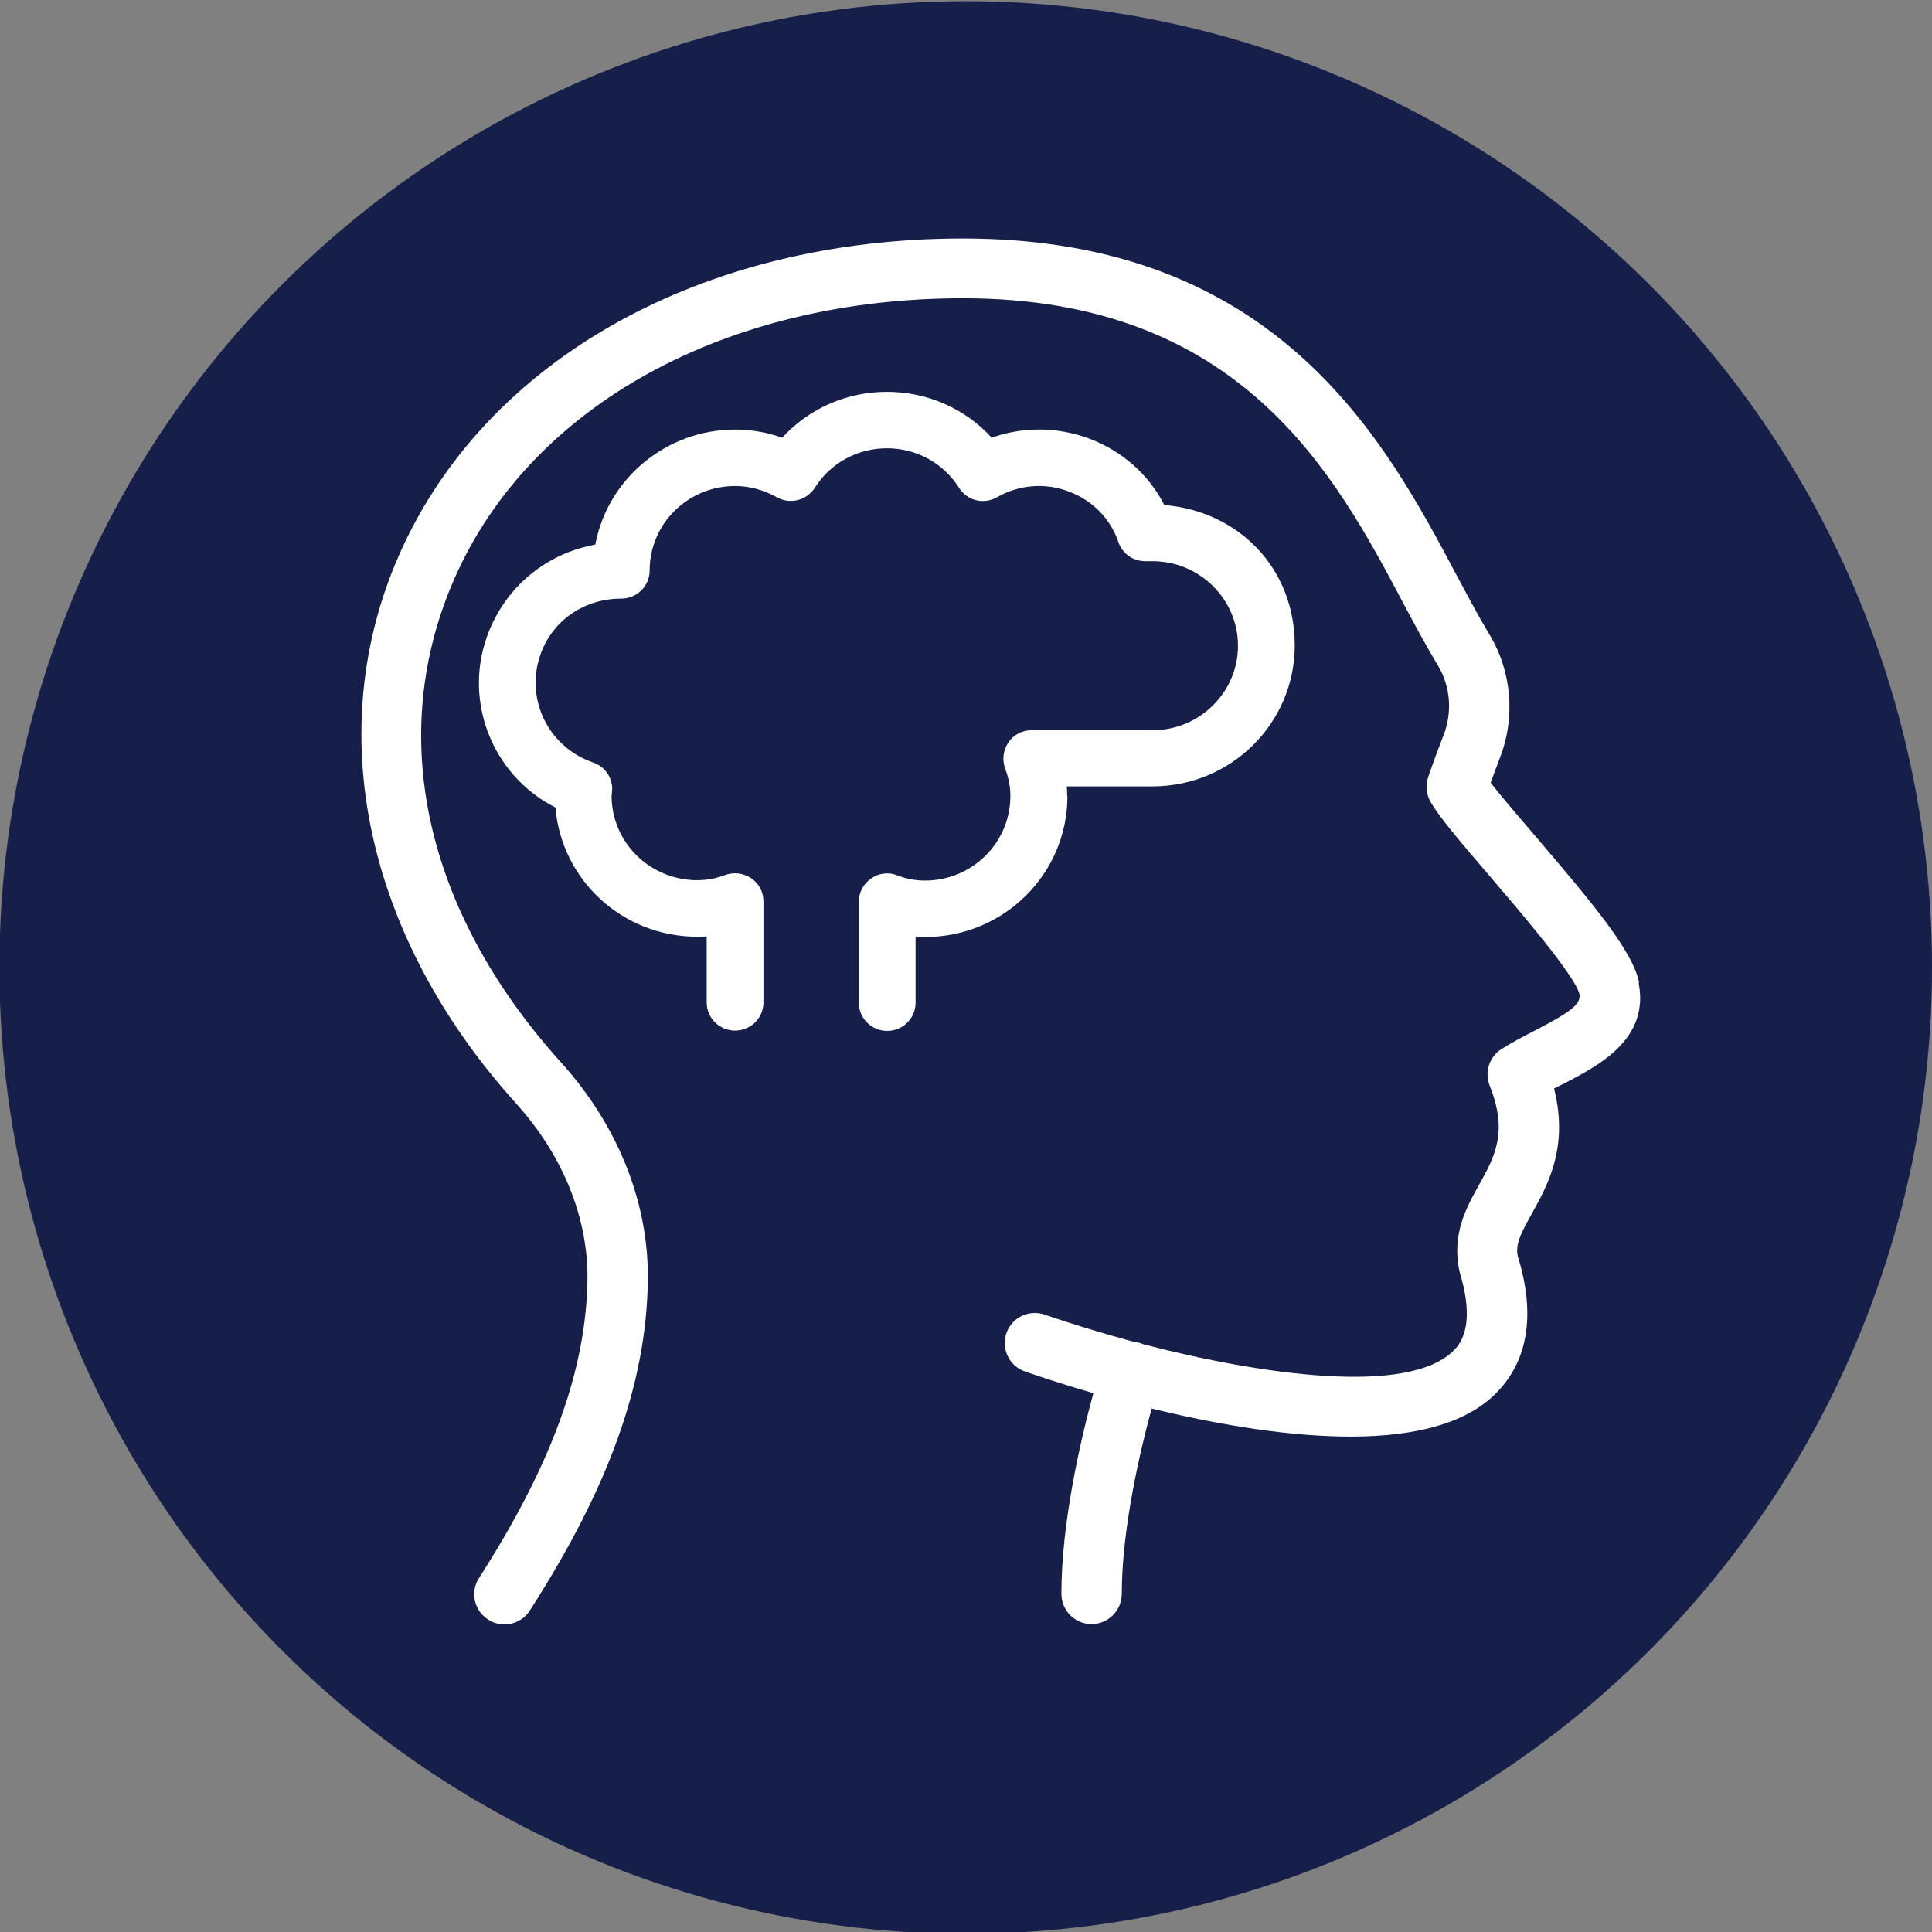
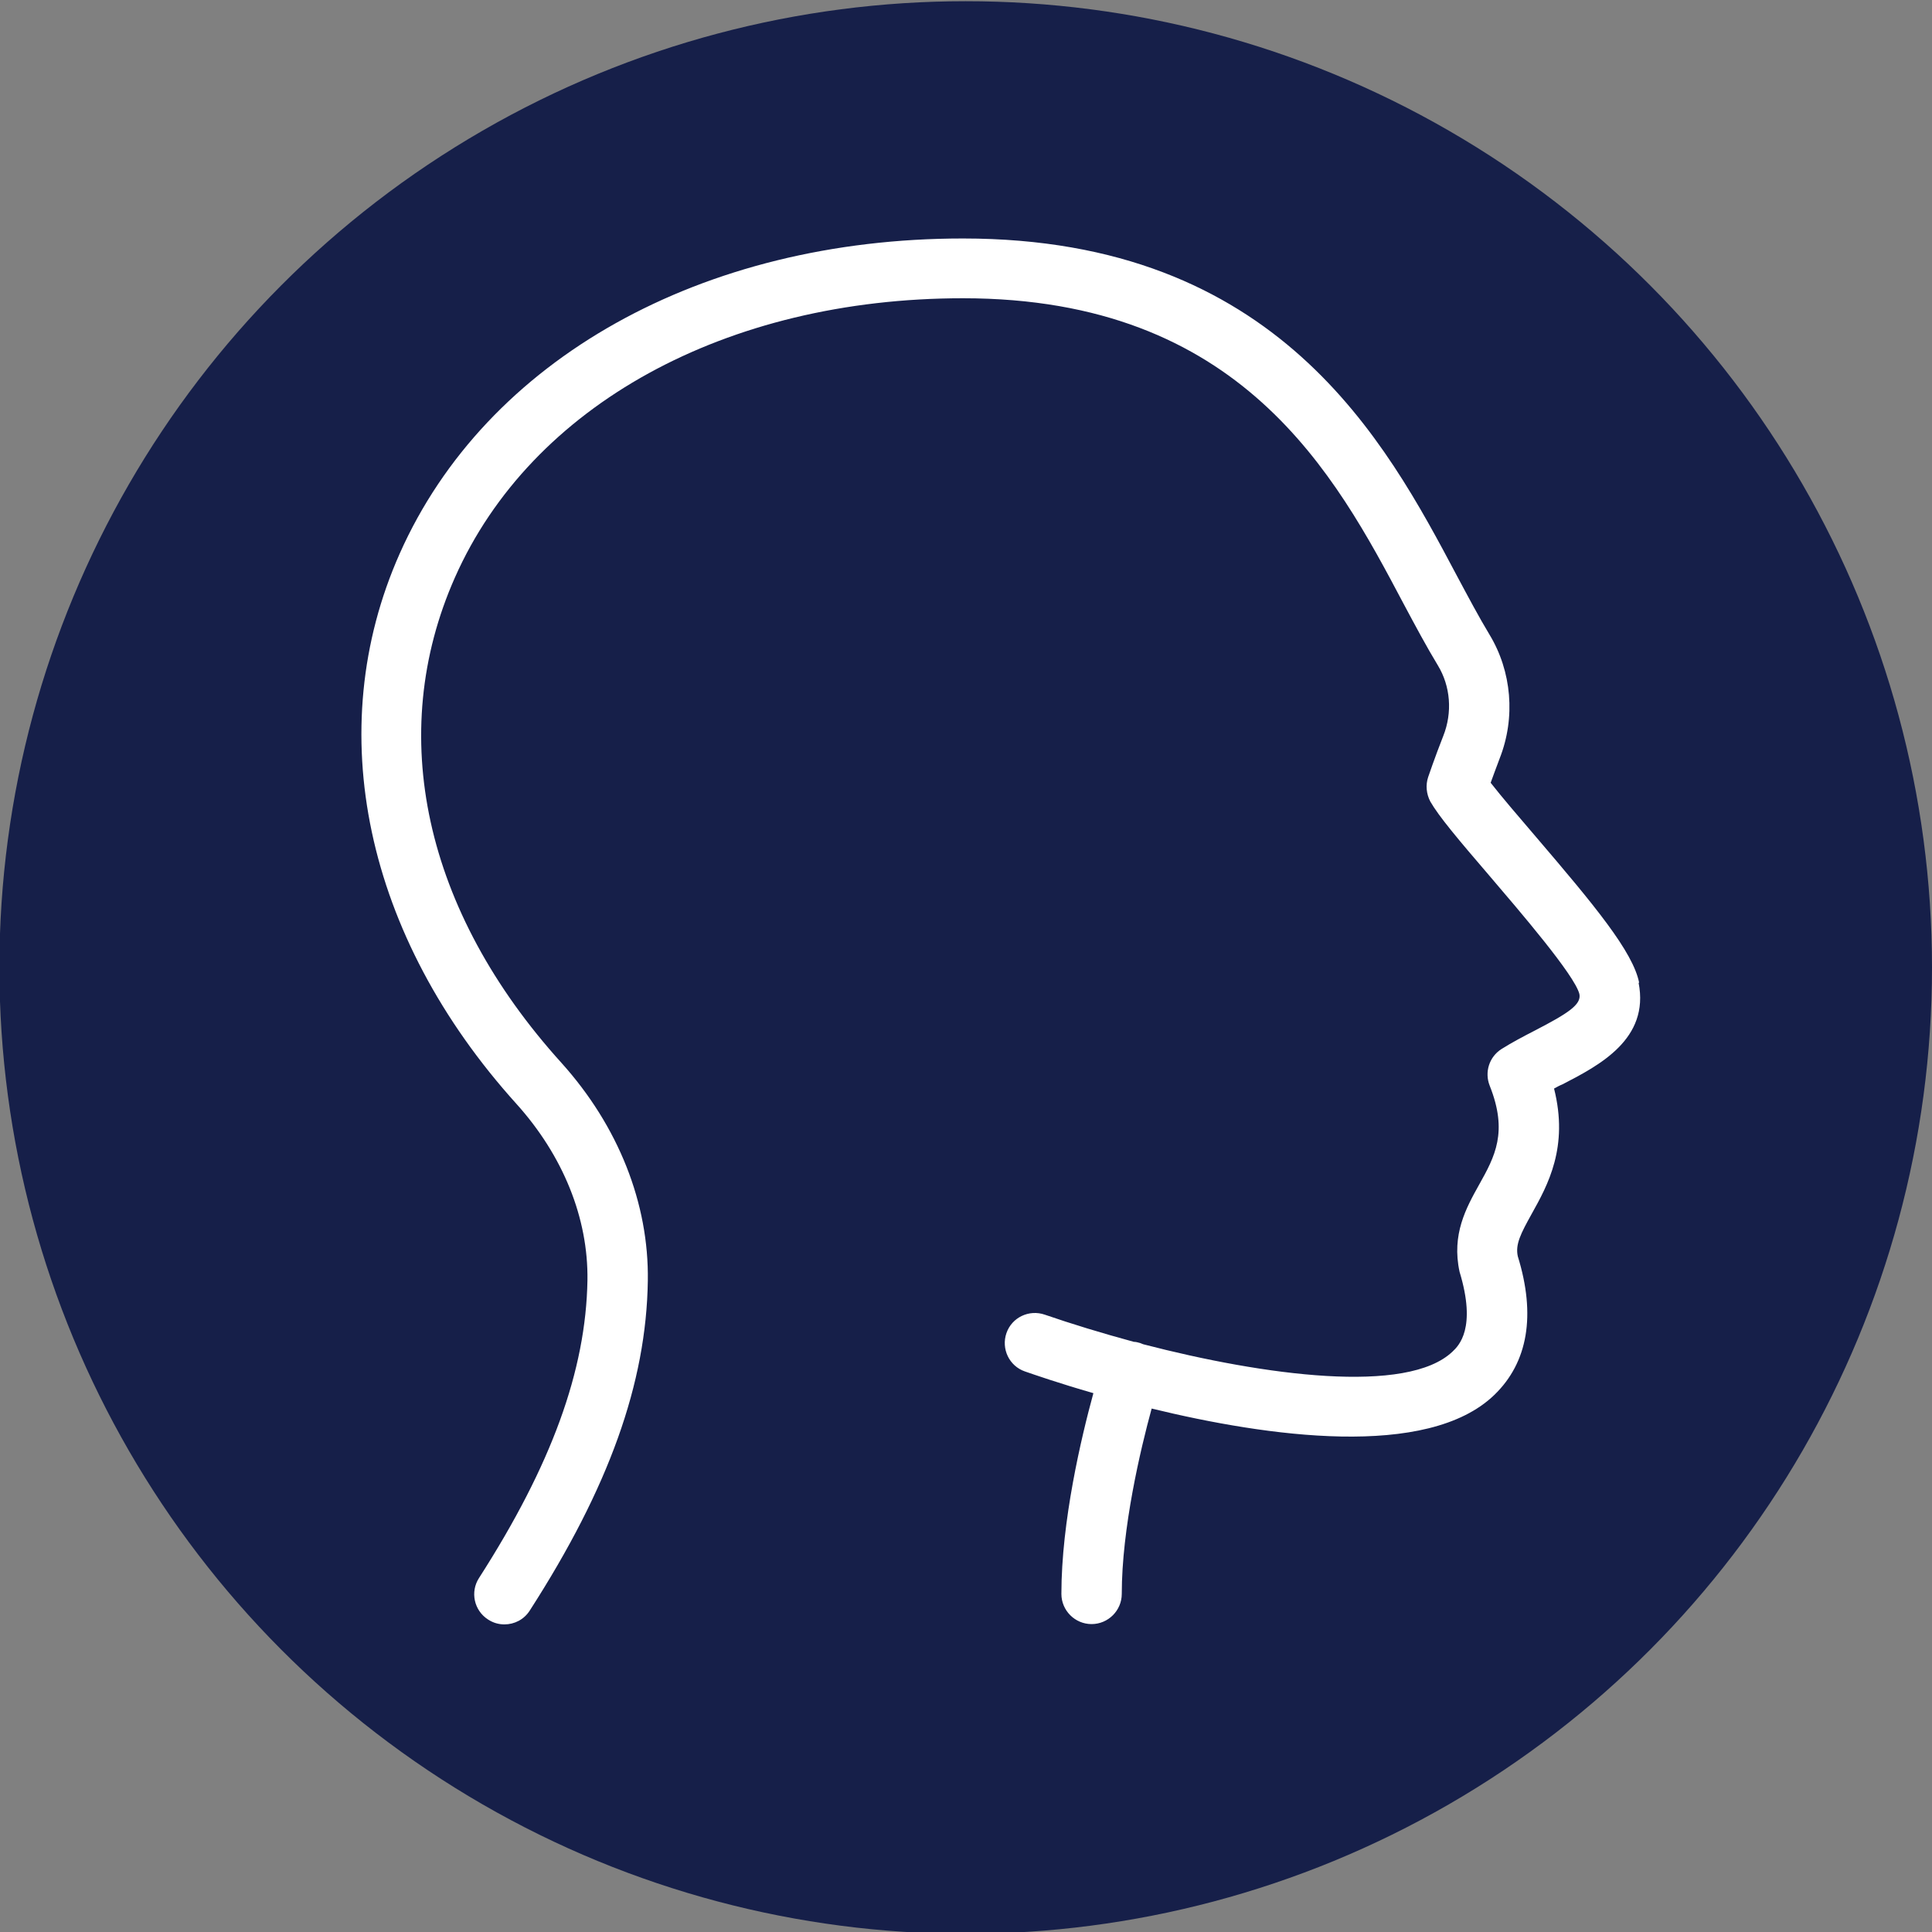
<svg xmlns="http://www.w3.org/2000/svg" viewBox="0 0 64 64">
  <rect x="0" y="0" width="64" height="64" fill="#808080" stroke="none" />
  <defs>
    <style>.cls-1{fill:#fff;}.cls-2{fill:#161f49;}</style>
  </defs>
  <g id="BG">
    <circle class="cls-2" cx="31.99" cy="32.05" r="32.01" />
  </g>
  <g id="Layer_1">
    <g>
      <path class="cls-1" d="M54.3,32.56c-.2-1.03-1.49-2.58-3.43-4.85-.54-.63-1.14-1.33-1.49-1.78,.08-.23,.19-.51,.3-.81,.53-1.35,.4-2.88-.34-4.1-.35-.58-.7-1.24-1.08-1.95-2.36-4.45-5.93-11.17-16.36-11.17-8.65,0-15.8,4-18.66,10.44-2.6,5.85-1.15,12.67,3.87,18.23,1.54,1.71,2.38,3.78,2.35,5.84-.05,2.99-1.19,6.12-3.59,9.86-.3,.46-.17,1.08,.3,1.38,.17,.11,.35,.16,.54,.16,.33,0,.65-.16,.84-.46,2.62-4.07,3.86-7.53,3.91-10.92,.04-2.57-.98-5.13-2.86-7.22-4.55-5.03-5.83-10.89-3.53-16.08,2.53-5.71,8.98-9.25,16.83-9.25,9.22,0,12.33,5.84,14.59,10.11,.4,.75,.77,1.44,1.14,2.05,.42,.69,.49,1.56,.18,2.34-.28,.71-.5,1.36-.5,1.36-.09,.27-.06,.56,.07,.81,.28,.49,.92,1.25,1.95,2.45,.99,1.16,2.84,3.31,2.99,3.93,.07,.35-.38,.64-1.48,1.21-.37,.19-.75,.39-1.1,.61-.41,.26-.57,.77-.39,1.22,.61,1.53,.17,2.34-.35,3.27-.43,.77-.92,1.65-.65,2.89,.57,1.87-.03,2.45-.23,2.64-1.5,1.44-6.24,.8-10.25-.24-.03-.01-.07-.03-.1-.04-.07-.02-.14-.04-.21-.04-1.07-.29-2.08-.6-2.95-.9-.52-.18-1.09,.09-1.27,.61s.09,1.09,.61,1.27c.29,.1,1.12,.39,2.27,.72-.4,1.46-1.06,4.24-1.06,6.65,0,.55,.45,1,1,1s1-.45,1-1c0-2.17,.62-4.79,.99-6.14,3.82,.93,9.13,1.69,11.35-.45,1.12-1.08,1.38-2.65,.78-4.59-.09-.4,.1-.76,.46-1.41,.53-.95,1.23-2.21,.74-4.15,.09-.05,.18-.1,.28-.14,1.22-.63,2.89-1.5,2.52-3.37Z" />
-       <path class="cls-1" d="M35.35,26.36c0-.1,0-.21-.01-.31h2.84c2.6,0,4.71-2.09,4.71-4.67s-1.88-4.45-4.32-4.65c-.52-1.02-1.41-1.8-2.51-2.21-1.04-.38-2.17-.39-3.21-.02-.88-.97-2.14-1.52-3.47-1.52s-2.58,.55-3.47,1.52c-.5-.18-1.03-.27-1.56-.27-2.27,0-4.22,1.62-4.63,3.81-1.94,.35-3.44,1.85-3.79,3.81-.34,2,.67,3.99,2.47,4.9,.2,2.41,2.23,4.28,4.69,4.28,.11,0,.21,0,.32-.01v2.19c0,.51,.42,.93,.94,.93s.94-.42,.94-.93v-3.35c0-.31-.15-.6-.41-.77-.26-.17-.58-.21-.87-.1-.99,.38-2.17,.1-2.93-.66-.53-.53-.82-1.24-.82-1.96,0-.03,.02-.2,.02-.23,0-.4-.25-.75-.63-.88-1.31-.45-2.09-1.75-1.87-3.1,.23-1.37,1.38-2.33,2.8-2.33,.52,0,.94-.42,.94-.93,0-1.55,1.27-2.8,2.83-2.8,.48,0,.95,.13,1.38,.37,.44,.25,.99,.11,1.26-.31,.52-.82,1.41-1.31,2.39-1.31s1.87,.49,2.39,1.31c.27,.43,.82,.56,1.26,.31,.72-.41,1.58-.49,2.37-.19,.79,.29,1.39,.91,1.65,1.68,.13,.38,.48,.63,.89,.63h.24c1.56,0,2.83,1.26,2.83,2.8s-1.27,2.8-2.83,2.8h-4.01c-.31,0-.6,.15-.77,.41-.17,.25-.21,.58-.1,.87,.11,.29,.17,.59,.17,.9,0,1.55-1.27,2.8-2.83,2.8-.32,0-.63-.06-.91-.17-.29-.12-.62-.08-.87,.1-.26,.18-.41,.46-.41,.77v3.35c0,.51,.42,.93,.94,.93s.94-.42,.94-.93v-2.19c.1,0,.21,.01,.32,.01,2.6,0,4.71-2.09,4.71-4.67Z" />
    </g>
  </g>
</svg>